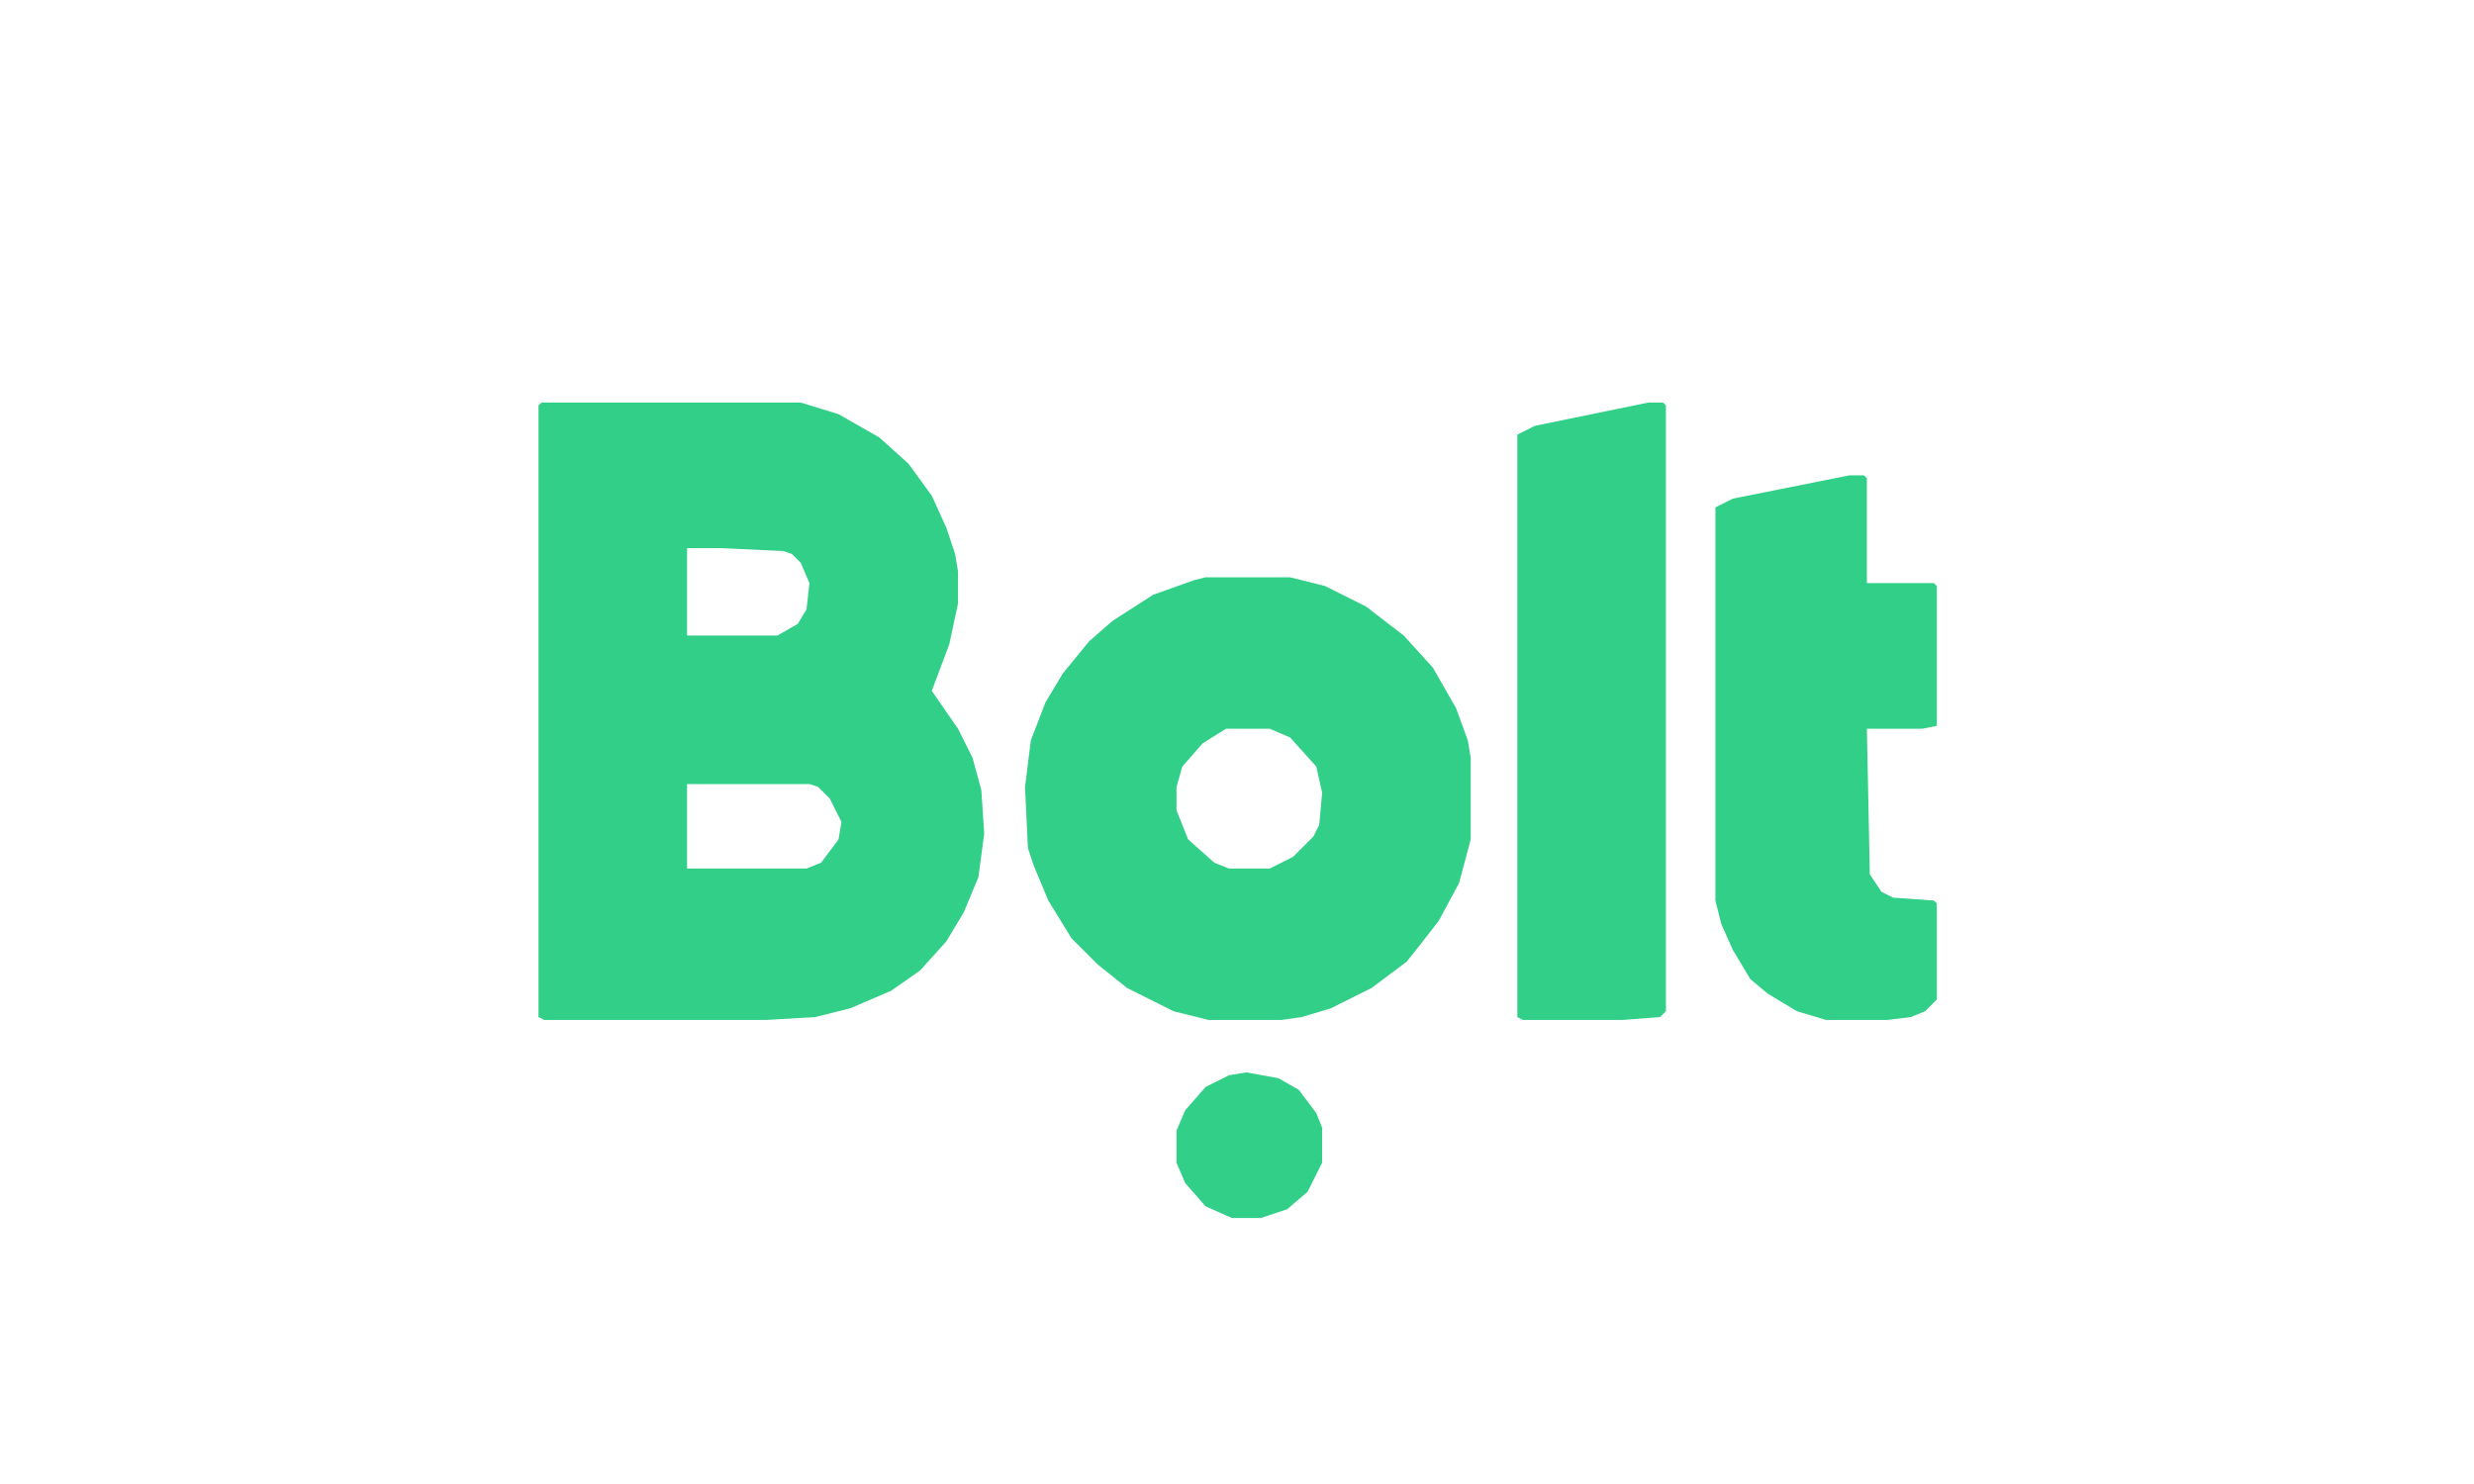
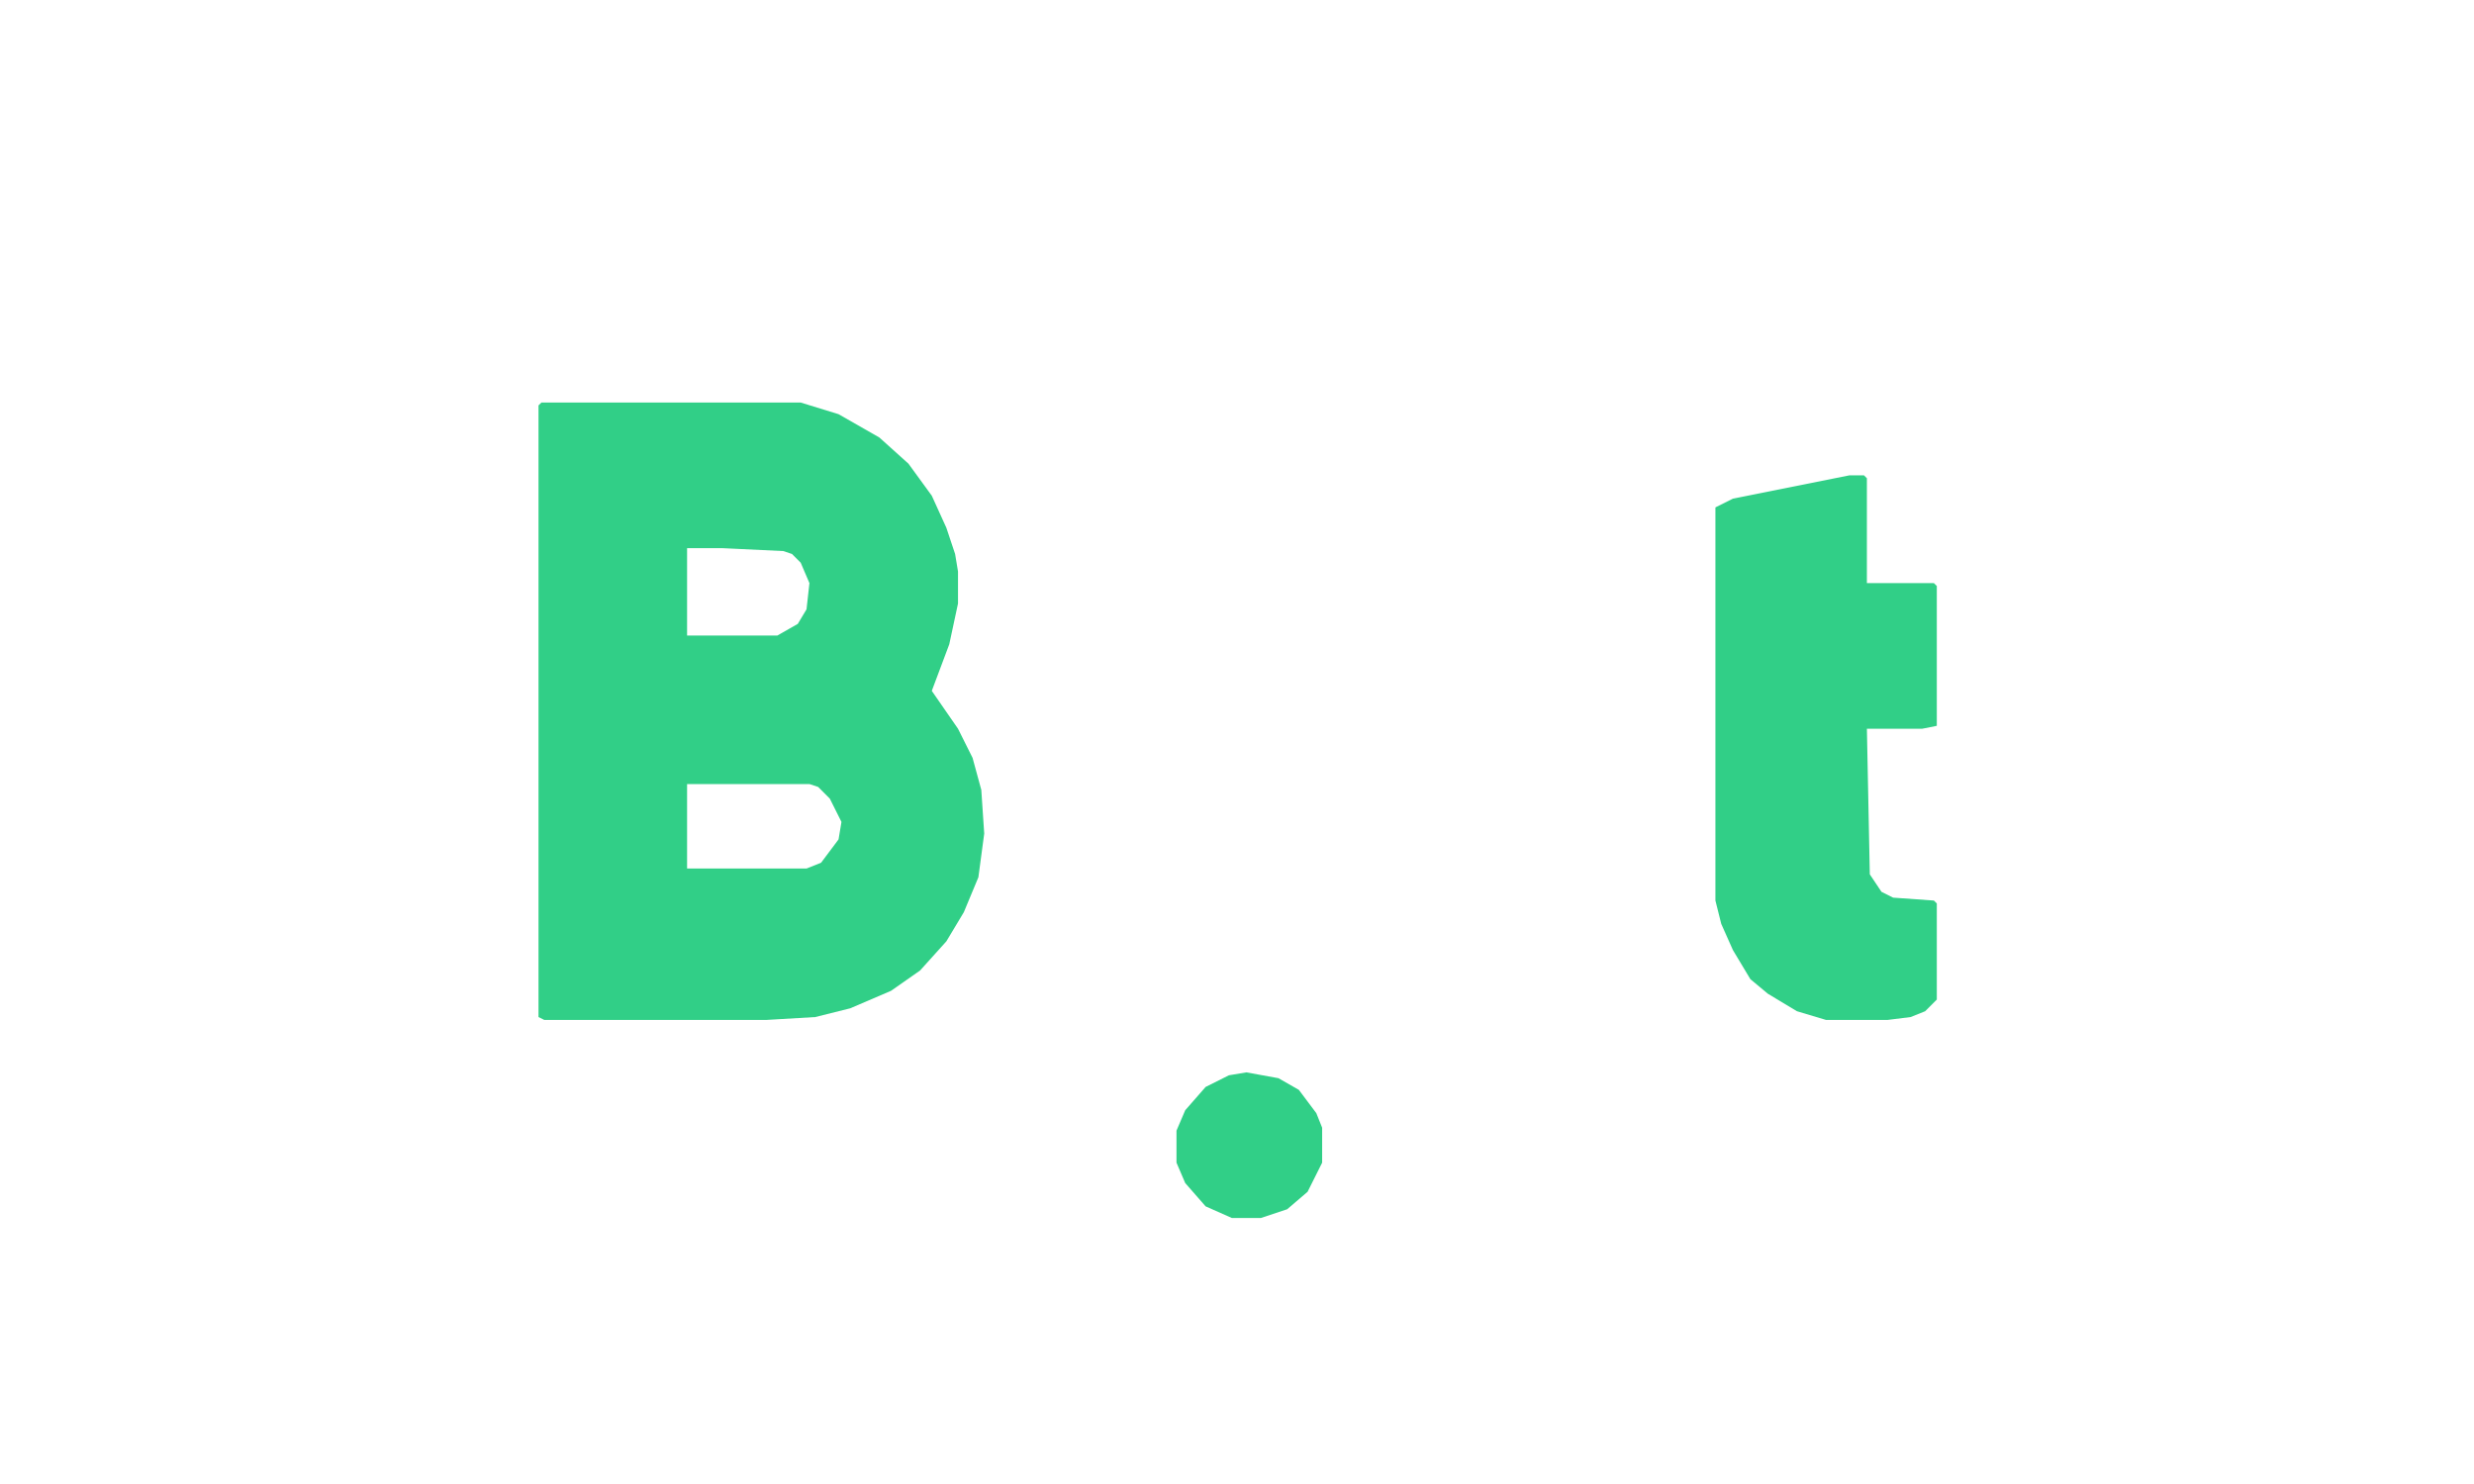
<svg xmlns="http://www.w3.org/2000/svg" width="500" zoomAndPan="magnify" viewBox="0 0 375 225" height="300" preserveAspectRatio="xMidYMid meet" version="1.0">
  <path fill="#31cf87" d="M 82.066 61.031 L 121.367 61.031 L 127.105 62.797 L 133.289 66.332 L 137.703 70.305 L 141.238 75.16 L 143.445 80.02 L 144.77 83.992 L 145.211 86.645 L 145.211 91.5 L 143.887 97.684 L 141.238 104.746 L 145.211 110.488 L 147.418 114.902 L 148.742 119.762 L 149.184 126.383 L 148.301 133.008 L 146.094 138.305 L 143.445 142.723 L 139.469 147.137 L 135.055 150.227 L 128.871 152.879 L 123.574 154.203 L 116.066 154.645 L 82.508 154.645 L 81.625 154.203 L 81.625 61.473 Z M 104.145 83.109 L 104.145 96.355 L 117.832 96.355 L 120.926 94.59 L 122.25 92.383 L 122.691 88.41 L 121.367 85.316 L 120.043 83.992 L 118.719 83.551 L 109.445 83.109 Z M 104.145 118.875 L 104.145 131.684 L 122.25 131.684 L 124.457 130.801 L 127.105 127.266 L 127.547 124.617 L 125.781 121.086 L 124.016 119.316 L 122.691 118.875 Z M 104.145 118.875 " fill-opacity="1" fill-rule="nonzero" />
-   <path fill="#31cf87" d="M 182.742 87.527 L 195.547 87.527 L 200.848 88.852 L 207.031 91.941 L 212.77 96.355 L 217.184 101.215 L 220.719 107.395 L 222.484 112.254 L 222.926 114.902 L 222.926 127.266 L 221.16 133.891 L 218.07 139.629 L 214.977 143.605 L 213.211 145.812 L 207.914 149.785 L 201.73 152.879 L 197.316 154.203 L 194.223 154.645 L 183.184 154.645 L 177.887 153.32 L 170.82 149.785 L 166.406 146.254 L 162.43 142.281 L 158.898 136.539 L 156.691 131.242 L 155.809 128.59 L 155.367 119.316 L 156.25 112.254 L 158.457 106.512 L 161.105 102.098 L 165.082 97.238 L 168.613 94.148 L 174.797 90.176 L 180.977 87.969 Z M 185.836 110.488 L 182.301 112.695 L 179.211 116.227 L 178.328 119.316 L 178.328 122.852 L 180.094 127.266 L 184.066 130.801 L 186.277 131.684 L 192.457 131.684 L 195.992 129.914 L 199.082 126.824 L 199.965 125.059 L 200.406 120.203 L 199.523 116.227 L 195.547 111.812 L 192.457 110.488 Z M 185.836 110.488 " fill-opacity="1" fill-rule="nonzero" />
  <path fill="#31cf87" d="M 280.328 72.07 L 282.535 72.07 L 282.977 72.512 L 282.977 88.41 L 293.133 88.41 L 293.574 88.852 L 293.574 110.047 L 291.367 110.488 L 282.977 110.488 L 283.418 132.566 L 285.188 135.215 L 286.953 136.098 L 293.133 136.539 L 293.574 136.98 L 293.574 151.551 L 291.809 153.32 L 289.602 154.203 L 286.07 154.645 L 276.797 154.645 L 272.379 153.32 L 267.965 150.668 L 265.316 148.461 L 262.668 144.047 L 260.898 140.07 L 260.016 136.539 L 260.016 76.93 L 262.668 75.605 Z M 280.328 72.07 " fill-opacity="1" fill-rule="nonzero" />
-   <path fill="#31cf87" d="M 249.859 61.031 L 252.07 61.031 L 252.512 61.473 L 252.512 153.32 L 251.629 154.203 L 245.887 154.645 L 230.875 154.645 L 229.992 154.203 L 229.992 65.891 L 232.641 64.566 Z M 249.859 61.031 " fill-opacity="1" fill-rule="nonzero" />
  <path fill="#31cf87" d="M 188.926 162.59 L 193.781 163.473 L 196.875 165.242 L 199.523 168.773 L 200.406 170.98 L 200.406 176.281 L 198.199 180.695 L 195.105 183.344 L 191.133 184.668 L 186.719 184.668 L 182.742 182.902 L 179.652 179.371 L 178.328 176.281 L 178.328 171.422 L 179.652 168.332 L 182.742 164.801 L 186.277 163.031 Z M 188.926 162.59 " fill-opacity="1" fill-rule="nonzero" />
</svg>